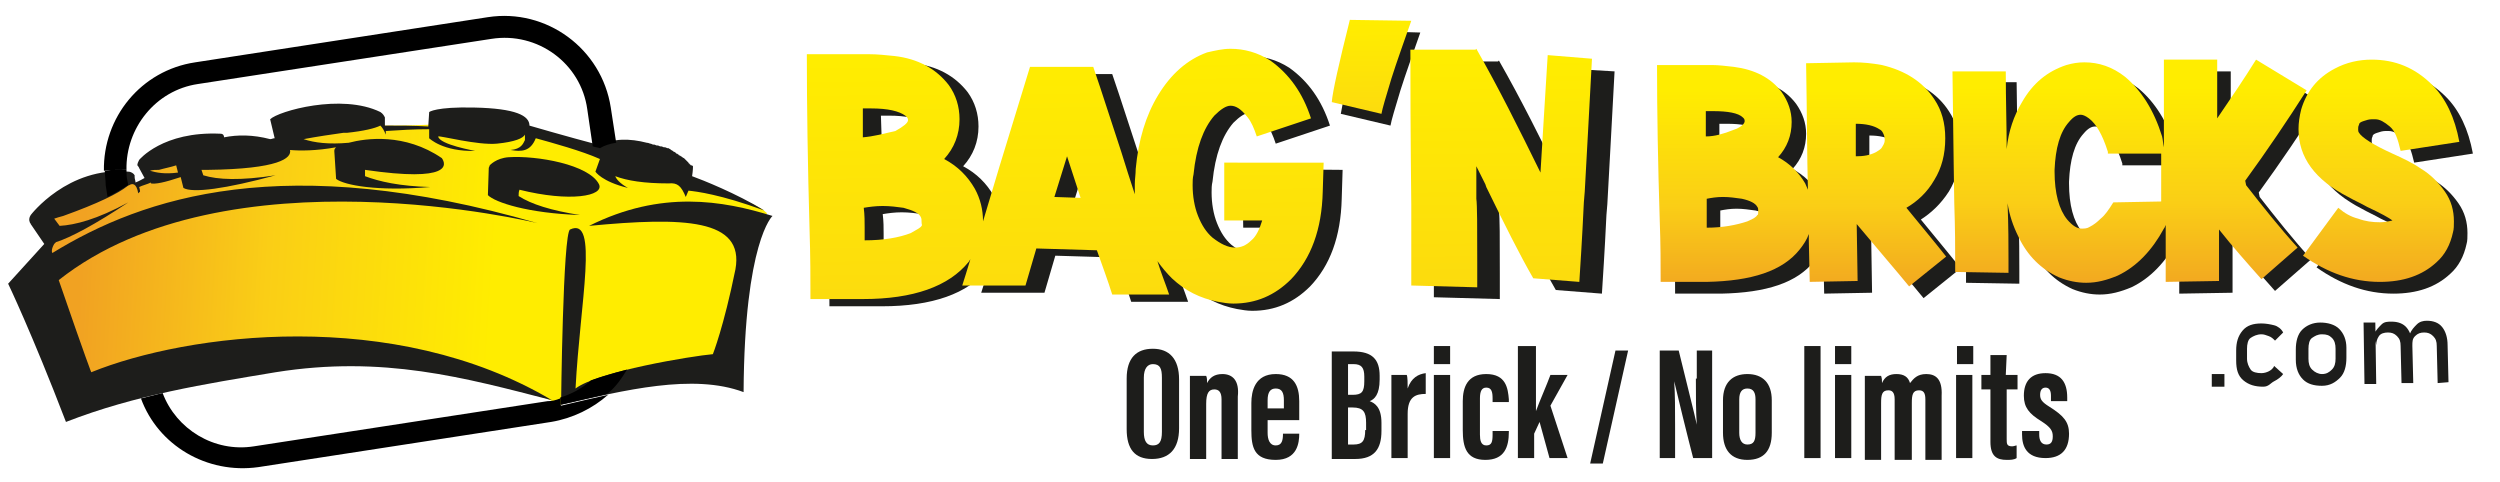
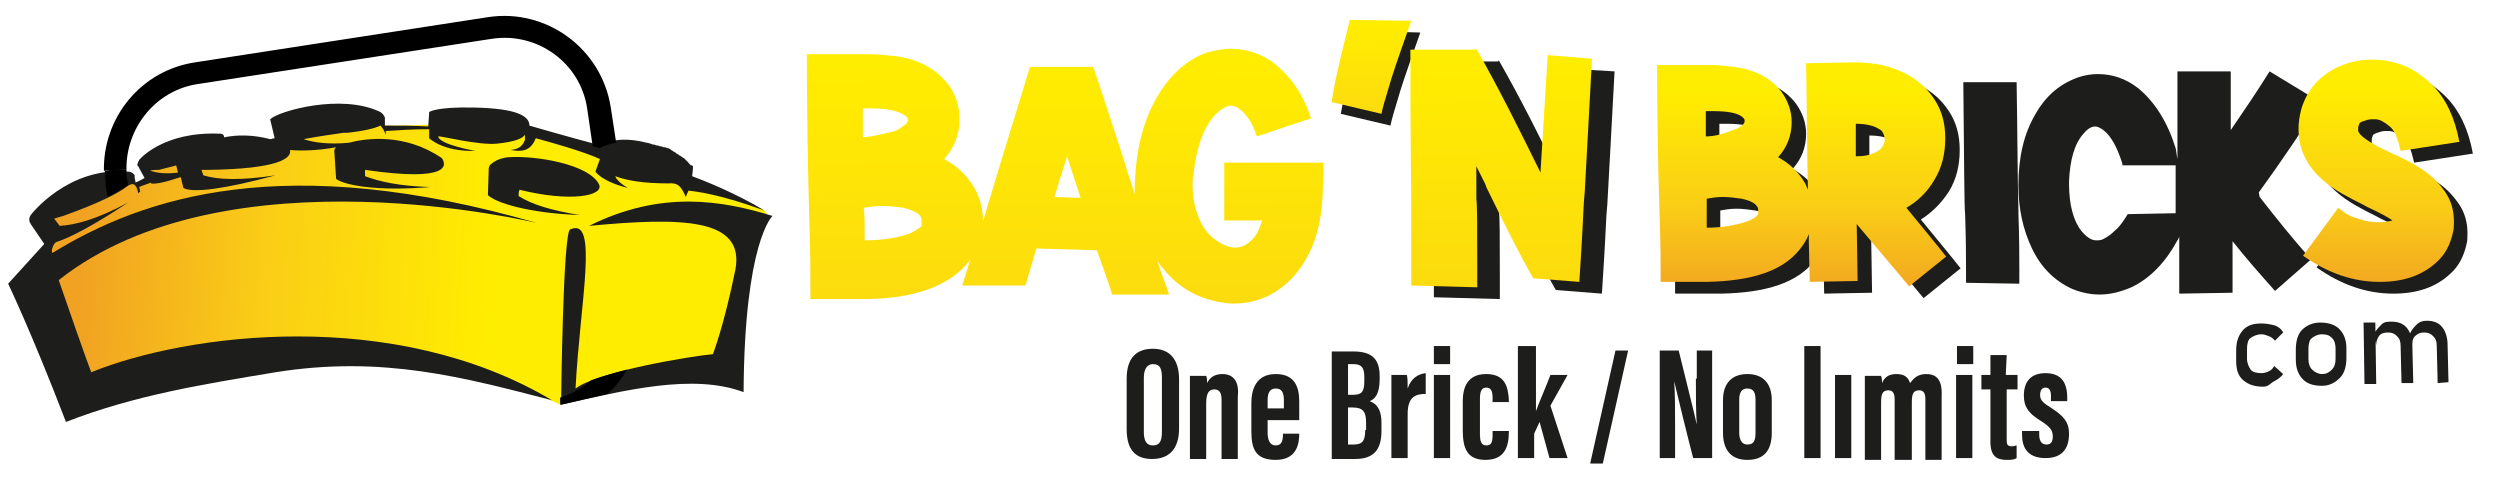
<svg xmlns="http://www.w3.org/2000/svg" version="1.1" id="uuid-39583f7f-6a7a-4c13-9b31-c711f111edcf" x="0px" y="0px" viewBox="0 0 276.7 53.4" style="enable-background:new 0 0 276.7 53.4;" xml:space="preserve">
  <style type="text/css">
	.st0{fill:#1D1D1B;}
	.st1{fill:url(#SVGID_1_);}
	.st2{fill:url(#SVGID_00000181790158571703237980000005466168009714528435_);}
	.st3{fill:url(#SVGID_00000113342616402869389160000009364695880356193440_);}
	.st4{fill:url(#SVGID_00000168105320354060688560000003402824876177020058_);}
	.st5{fill:url(#SVGID_00000053520086382250461460000010336360085094487962_);}
	.st6{fill:url(#SVGID_00000027582570847421949290000012393710678424754065_);}
	.st7{fill:url(#SVGID_00000108281689557563270570000005572814594565841321_);}
</style>
-   <path class="st0" d="M244.8,42.8l0-1.4l1.4,0l0,1.4L244.8,42.8z" />
  <path class="st0" d="M250.5,42.8c-0.9,0-1.6-0.2-2.2-0.7s-0.8-1.2-0.8-2.2l0-1.1c0-0.9,0.2-1.6,0.7-2.2s1.2-0.8,2.1-0.8  c0.5,0,1,0.1,1.4,0.2s0.8,0.4,1,0.8l-0.9,0.9c-0.2-0.2-0.4-0.4-0.7-0.5s-0.5-0.2-0.8-0.2c-0.5,0-0.9,0.2-1.2,0.4s-0.4,0.7-0.4,1.2  l0,1.1c0,0.5,0.2,0.9,0.4,1.2s0.7,0.4,1.2,0.4c0.3,0,0.6-0.1,0.8-0.2s0.5-0.3,0.6-0.6l1,0.9c-0.2,0.3-0.6,0.6-1,0.8  S251.1,42.8,250.5,42.8L250.5,42.8z" />
  <path class="st0" d="M257,42.7c-0.9,0-1.6-0.2-2.1-0.7s-0.8-1.2-0.8-2.2l0-1.1c0-0.9,0.2-1.7,0.7-2.2s1.2-0.8,2-0.8s1.6,0.2,2.1,0.7  s0.8,1.2,0.8,2.1l0,1.1c0,0.9-0.2,1.7-0.7,2.2S257.9,42.7,257,42.7z M257,41.4c0.5,0,0.8-0.2,1.1-0.5s0.4-0.7,0.4-1.2l0-1.1  c0-0.5-0.1-0.9-0.4-1.2s-0.6-0.4-1.1-0.4s-0.8,0.2-1.1,0.4s-0.4,0.7-0.4,1.2l0,1.1c0,0.5,0.1,0.9,0.4,1.2S256.6,41.4,257,41.4z" />
  <path class="st0" d="M261.7,42.5l-0.1-6.8l1.3,0l0.1,6.8L261.7,42.5z M265.8,42.4l-0.1-4.1c0-0.5-0.1-0.8-0.4-1.1s-0.6-0.4-1-0.4  s-0.8,0.1-1,0.4s-0.3,0.6-0.3,1l-0.2-1.3c0.2-0.4,0.5-0.7,0.8-1s0.7-0.3,1.1-0.3c0.7,0,1.3,0.2,1.7,0.7s0.6,1.2,0.6,2l0.1,4.1  L265.8,42.4L265.8,42.4z M269.8,42.4l-0.1-4.1c0-0.5-0.1-0.8-0.4-1.1s-0.6-0.4-1-0.4c-0.4,0-0.7,0.1-1,0.4s-0.3,0.6-0.3,1.1  l-0.3-1.3c0.2-0.5,0.5-0.8,0.8-1.1s0.7-0.4,1.1-0.4c0.7,0,1.3,0.2,1.7,0.7s0.6,1.2,0.6,2l0.1,4.1L269.8,42.4L269.8,42.4z" />
  <path class="st0" d="M223.5,31.4l-5.9-0.1c0-0.4,0-0.9,0-1.4c0-1.2,0-3.2-0.1-6.2c-0.1-0.7-0.1-5.5-0.2-14.6l5.9,0  c0.1,6,0.1,10.7,0.2,14.1v0.5c0.1,2.6,0.1,4.7,0.1,6.3C223.5,30.5,223.5,31,223.5,31.4L223.5,31.4z" />
-   <path class="st0" d="M137.6,25.2l4.2,0c-0.3,1-0.7,1.8-1.2,2.2c-0.6,0.6-1.2,0.8-1.8,0.8c-0.8,0-1.6-0.4-2.5-1.1  c-0.7-0.6-1.2-1.4-1.6-2.4c-0.4-1-0.6-2.2-0.6-3.4c0-0.4,0-0.8,0.1-1.2c0.3-3,1.1-5.1,2.3-6.5c0.7-0.7,1.3-1.1,1.8-1.1  c0.3,0,0.6,0.1,0.9,0.3s0.6,0.5,1,1c0.4,0.5,0.7,1.2,1,2.1l6-2c-0.9-2.8-2.4-4.9-4.5-6.4c-1.4-0.9-2.9-1.3-4.4-1.3  c-0.9,0-1.7,0.2-2.6,0.4c-2.2,0.8-4,2.4-5.4,4.7s-2.2,5-2.5,8.2c0,0.6-0.1,1.1-0.1,1.7c0,0.4,0,0.8,0,1.1c-0.5-1.5-1-3.1-1.5-4.7  c-1.1-3.3-2.1-6.5-3.1-9.4h-7l-3.4,11.1c-0.7,2.3-1.3,4.3-1.8,6c0-1.3-0.3-2.5-0.9-3.6c-0.8-1.4-1.9-2.5-3.4-3.3  c1.1-1.2,1.7-2.7,1.7-4.4c0-1.4-0.4-2.7-1.2-3.8c-1.4-1.8-3.4-2.9-6-3.2c-1-0.1-1.9-0.2-2.8-0.2c-0.4,0-0.7,0-1.1,0l-5.8,0  c0,5.8,0.1,12.3,0.3,19.4c0.1,3,0.1,5.5,0.1,7.7h2.6c1.1,0,2.2,0,3.2,0v0c5.6,0,9.5-1.4,11.7-4.1c0.1-0.1,0.1-0.2,0.2-0.3  c-0.4,1.3-0.7,2.3-0.9,2.9h7l1.2-4.1l6.7,0.2c0.6,1.7,1.2,3.3,1.7,4.9h6.3c-0.4-1.2-0.9-2.4-1.3-3.7c0.5,0.7,1,1.3,1.6,1.9  c1.5,1.4,3.1,2.2,5.1,2.6c0.6,0.1,1.1,0.2,1.7,0.2c2.5,0,4.6-0.9,6.4-2.7c2.2-2.3,3.4-5.5,3.5-9.7l0.1-3.2l-11.1-0.1L137.6,25.2  L137.6,25.2z M97.6,15.9l-0.1-3.1l0.9,0c1.9,0,3.1,0.3,3.8,0.8c0.1,0.1,0.1,0.1,0.2,0.2v0c0,0,0.1,0.1,0.1,0.3  c0,0.3-0.5,0.7-1.4,1.2C99.9,15.6,98.8,15.9,97.6,15.9L97.6,15.9z M104.1,25.7c-0.1,0.2-0.5,0.4-1.2,0.8c-1.3,0.5-3,0.8-5.1,0.8  c0-0.5,0-0.9,0-1.4c0-0.7,0-1.4-0.1-2.2c0.6-0.1,1.3-0.2,2.1-0.2s1.6,0.1,2.3,0.2c1.1,0.3,1.7,0.6,1.9,1c0.1,0.2,0.1,0.3,0.1,0.6  S104.2,25.7,104.1,25.7L104.1,25.7z M118.8,22.5l1.4-4.5l1.5,4.6L118.8,22.5z" />
  <path class="st0" d="M215.7,21.2c0.8-1.3,1.2-2.8,1.2-4.6c0-1.7-0.4-3.1-1.2-4.3c-1.3-2-3.3-3.2-5.8-3.8c-1.1-0.2-2.1-0.3-3.1-0.3  l-5.3,0.1c0.1,5.7,0.1,10.4,0.2,14c-0.1-0.2-0.2-0.5-0.3-0.7c-0.7-1.2-1.7-2.2-3-2.9c1-1.1,1.5-2.4,1.5-3.9c0-1.2-0.4-2.3-1.1-3.3  c-1.2-1.6-3-2.5-5.3-2.8c-0.9-0.1-1.7-0.2-2.4-0.2c-0.3,0-0.6,0-1,0l-5.1,0c0,5.2,0.1,10.9,0.3,17.2c0.1,2.6,0.1,4.9,0.1,6.8h2.3  c1,0,1.9,0,2.8,0l0,0c5-0.1,8.4-1.2,10.3-3.6c0.4-0.5,0.8-1.1,1-1.7c0,0.3,0,0.5,0,0.8l0.1,4.5l5.3-0.1l-0.1-6.3  c2.5,3,4.5,5.3,5.8,6.9l4.1-3.3c-1.1-1.4-2.6-3.2-4.4-5.4C213.7,23.6,214.8,22.6,215.7,21.2L215.7,21.2z M190.3,16.5l0-2.8h0.8  c1.6,0,2.8,0.2,3.3,0.7c0.1,0.1,0.1,0.1,0.1,0.1l0,0c0,0,0.1,0.1,0.1,0.3c0,0.3-0.4,0.7-1.3,1C192.3,16.2,191.3,16.4,190.3,16.5  L190.3,16.5z M196,25.1c-0.1,0.2-0.4,0.4-1.1,0.7c-1.2,0.4-2.7,0.7-4.5,0.7c0-0.4,0-0.8,0-1.3c0-0.6,0-1.3,0-1.9  c0.5-0.1,1.1-0.2,1.8-0.2s1.4,0.1,2.1,0.2c0.9,0.2,1.5,0.5,1.7,0.9c0.1,0.1,0.1,0.3,0.1,0.5S196.1,25.1,196,25.1L196,25.1z   M209.8,17.6c-0.1,0.2-0.3,0.3-0.6,0.5c-0.7,0.4-1.5,0.5-2.3,0.5l0-3.6c1.1,0,2,0.2,2.6,0.6c0.2,0.1,0.3,0.2,0.4,0.4  c0.1,0.2,0.2,0.4,0.2,0.8S209.9,17.4,209.8,17.6L209.8,17.6z" />
  <path class="st0" d="M250,21.3c2.4-3.3,4.7-6.7,6.8-10l-5.6-3.4c-1.3,2.1-2.8,4.3-4.3,6.5c0-2,0-4.1,0-6.5h-5.9c0,3.7,0,6.9,0,9.7  c-0.1-0.4-0.1-0.8-0.2-1.2c-0.9-2.9-2.3-5.1-4.1-6.6c-1.4-1.1-2.9-1.6-4.5-1.6c-0.7,0-1.3,0.1-2,0.3c-2.1,0.7-3.7,2-4.9,4.1  c-1.3,2.2-1.9,4.8-1.9,7.9c0,2.6,0.5,4.9,1.5,7c1,2.1,2.5,3.6,4.5,4.5c1,0.4,2,0.6,3,0.6c1.2,0,2.3-0.3,3.5-0.8  c2.1-1,3.8-2.8,5.1-5.2c0.1-0.1,0.1-0.2,0.2-0.4v6.3l5.9-0.1c0-0.9,0-2,0-3.3c0-0.7,0-1.5,0-2.4c1.5,1.9,3.1,3.7,4.7,5.5l4-3.5  c-2-2.2-3.9-4.6-5.7-6.9L250,21.3L250,21.3z M235.5,23.7c-0.5,0.8-0.9,1.4-1.4,1.8c-0.4,0.4-0.8,0.7-1.2,0.9  c-0.3,0.2-0.6,0.2-0.9,0.2c-0.5,0-1-0.3-1.6-1c-0.9-1.1-1.4-2.9-1.4-5.3v-0.2c0.1-2.4,0.6-4.2,1.6-5.3c0.5-0.6,0.9-0.8,1.3-0.8  c0.2,0,0.5,0.1,0.9,0.4c0.8,0.6,1.5,1.8,2.1,3.7c0,0.1,0,0.2,0,0.2h5.9c0,2,0,3.8,0,5.3L235.5,23.7L235.5,23.7z" />
  <path class="st0" d="M269.5,20c-1-0.7-2.1-1.2-3.2-1.7c-2.2-1-3.4-1.8-3.7-2.3c-0.1-0.1-0.1-0.3-0.1-0.4c0-0.2,0-0.3,0.1-0.5  c0-0.2,0.2-0.3,0.5-0.4s0.6-0.2,0.9-0.2c0.1,0,0.3,0,0.4,0c0.5,0,1,0.3,1.6,0.8s0.9,1.4,1.2,2.7l6.5-1c-0.5-2.7-1.5-4.8-3-6.3  c-1.9-1.9-4.1-2.8-6.7-2.8c-1.4,0-2.8,0.3-4.1,1c-1.9,1-3.1,2.5-3.7,4.5c-0.2,0.8-0.3,1.5-0.3,2.2c0,3.1,1.8,5.6,5.5,7.5  c0.7,0.4,1.4,0.7,2.1,1.1c1.5,0.7,2.4,1.2,2.8,1.5c-0.4,0.1-0.9,0.2-1.4,0.2c-0.8,0-1.6-0.1-2.4-0.4c-0.8-0.2-1.5-0.6-2.2-1.2  l-3.9,5.3c2.7,1.9,5.5,2.9,8.5,2.9c2.6,0,4.7-0.7,6.3-2.2c0.9-0.8,1.5-1.9,1.8-3.3c0.1-0.3,0.1-0.8,0.1-1.2c0-1.2-0.3-2.3-1-3.3  C271.4,21.5,270.6,20.7,269.5,20L269.5,20z" />
  <path class="st0" d="M148.4,12.6l5.5,1.3c0.1-0.6,0.5-1.9,1.1-3.9c0.6-1.9,1.4-4.1,2.2-6.4l-6.8-0.2  C149.3,8.3,148.6,11.3,148.4,12.6L148.4,12.6z" />
  <path class="st0" d="M173,20.4c-2.4-4.9-4.7-9.5-7.1-13.7l-0.1,0.1h-7.2c0,10.4,0.1,16.1,0.1,17.2c0,2.3,0,4.4,0,6.3  c0,1,0,1.9,0,2.6l7.3,0.2c0-0.8,0-1.8,0-2.8c0-3.9,0-6.3-0.1-7l0-3.6l1,2l0.1,0.3c2,4.1,3.7,7.5,5.2,10.1l5.1,0.4  c0.1-1.6,0.3-4.5,0.5-8.7l0.1-1.2c0.2-3.9,0.5-8.8,0.8-14.7l-5.1-0.3C173.4,12.5,173.1,16.8,173,20.4L173,20.4z" />
  <linearGradient id="SVGID_1_" gradientUnits="userSpaceOnUse" x1="151.899" y1="27.694" x2="151.739" y2="45.774" gradientTransform="matrix(1 0 0 -1 0 48.287)">
    <stop offset="0" style="stop-color:#FACD19" />
    <stop offset="1" style="stop-color:#FFED00" />
  </linearGradient>
  <path class="st1" d="M149.4,2.2c-1.2,4.8-1.9,7.9-2,9.1l5.5,1.3c0.1-0.6,0.5-1.9,1.1-3.9c0.6-1.9,1.4-4.1,2.2-6.4L149.4,2.2  L149.4,2.2z" />
  <linearGradient id="SVGID_00000043459101538512621990000013789725825935734921_" gradientUnits="userSpaceOnUse" x1="166.638" y1="-3.477" x2="166.248" y2="41.964" gradientTransform="matrix(1 0 0 -1 0 48.287)">
    <stop offset="0" style="stop-color:#FACD19" />
    <stop offset="1" style="stop-color:#FFED00" />
  </linearGradient>
  <path style="fill:url(#SVGID_00000043459101538512621990000013789725825935734921_);" d="M171.3,6.1c-0.3,5.1-0.6,9.4-0.8,13  c-2.4-4.9-4.7-9.5-7.1-13.7l-0.1,0.1h-7.2c0,10.4,0.1,16.1,0.1,17.2c0,2.3,0,4.4,0,6.3c0,1,0,1.9,0,2.6l7.3,0.2c0-0.8,0-1.8,0-2.8  c0-3.9,0-6.3-0.1-7l0-3.6l1,2l0.1,0.3c2,4.1,3.7,7.5,5.2,10.1l5.1,0.4c0.1-1.6,0.3-4.5,0.5-8.8l0.1-1.2c0.2-3.9,0.5-8.8,0.8-14.7  L171.3,6.1L171.3,6.1z" />
  <linearGradient id="SVGID_00000003087934773592917060000015785159323912777647_" gradientUnits="userSpaceOnUse" x1="118.414" y1="-7.236" x2="117.994" y2="41.754" gradientTransform="matrix(1 0 0 -1 0 48.287)">
    <stop offset="0" style="stop-color:#FACD19" />
    <stop offset="1" style="stop-color:#FFED00" />
  </linearGradient>
  <path style="fill:url(#SVGID_00000003087934773592917060000015785159323912777647_);" d="M135.5,24.4l4.2,0c-0.3,1-0.7,1.8-1.2,2.2  c-0.6,0.6-1.2,0.8-1.8,0.8c-0.8,0-1.6-0.4-2.5-1.1c-0.7-0.6-1.2-1.4-1.6-2.4c-0.4-1-0.6-2.2-0.6-3.4c0-0.4,0-0.8,0.1-1.2  c0.3-3,1.1-5.1,2.3-6.5c0.7-0.7,1.3-1.1,1.8-1.1c0.3,0,0.6,0.1,0.9,0.3s0.6,0.5,1,1c0.4,0.5,0.7,1.2,1,2.1l6-2  c-0.9-2.8-2.4-4.9-4.5-6.4c-1.4-0.9-2.9-1.3-4.4-1.3c-0.9,0-1.7,0.2-2.6,0.4c-2.2,0.8-4,2.4-5.4,4.7c-1.4,2.3-2.2,5-2.5,8.2  c0,0.6-0.1,1.1-0.1,1.7c0,0.4,0,0.8,0,1.1c-0.5-1.5-1-3.1-1.5-4.7c-1.1-3.3-2.1-6.5-3.1-9.4h-7l-3.4,11.1c-0.7,2.3-1.3,4.3-1.8,6  c0-1.3-0.3-2.5-0.9-3.6c-0.8-1.4-1.9-2.5-3.4-3.3c1.1-1.2,1.7-2.7,1.7-4.4c0-1.4-0.4-2.7-1.2-3.8c-1.4-1.8-3.4-2.9-6-3.2  c-1-0.1-1.9-0.2-2.8-0.2c-0.4,0-0.7,0-1.1,0l-5.8,0c0,5.8,0.1,12.3,0.3,19.4c0.1,3,0.1,5.5,0.1,7.7h2.6c1.1,0,2.2,0,3.2,0v0  c5.6,0,9.5-1.4,11.7-4.1c0.1-0.1,0.1-0.2,0.2-0.3c-0.4,1.3-0.7,2.3-0.9,2.9h7l1.2-4.1l6.7,0.2c0.6,1.7,1.2,3.3,1.7,4.9h6.3  c-0.4-1.2-0.9-2.4-1.3-3.7c0.5,0.7,1,1.3,1.6,1.9c1.5,1.4,3.1,2.2,5.1,2.6c0.6,0.1,1.1,0.2,1.7,0.2c2.5,0,4.6-0.9,6.4-2.7  c2.2-2.3,3.4-5.5,3.5-9.7l0.1-3.2L135.5,18L135.5,24.4L135.5,24.4z M95.5,15.2L95.5,12l0.9,0c1.9,0,3.1,0.3,3.8,0.8  c0.1,0.1,0.1,0.1,0.2,0.2v0c0,0,0.1,0.1,0.1,0.3c0,0.3-0.5,0.7-1.4,1.2C97.8,14.8,96.7,15.1,95.5,15.2L95.5,15.2z M102,25  c-0.1,0.2-0.5,0.4-1.2,0.8c-1.3,0.5-3,0.8-5.1,0.8c0-0.5,0-0.9,0-1.4c0-0.7,0-1.4-0.1-2.2c0.6-0.1,1.3-0.2,2.1-0.2s1.6,0.1,2.3,0.2  c1.1,0.3,1.7,0.6,1.9,1c0.1,0.2,0.1,0.3,0.1,0.6S102.1,24.9,102,25L102,25z M116.7,21.8l1.4-4.5l1.5,4.6L116.7,21.8z" />
  <linearGradient id="SVGID_00000138572993358964227630000017382516954369529734_" gradientUnits="userSpaceOnUse" x1="199.368" y1="15.024" x2="199.368" y2="38.354" gradientTransform="matrix(1 0 0 -1 0 48.287)">
    <stop offset="0" style="stop-color:#F1A222" />
    <stop offset="0.45" style="stop-color:#FACE16" />
    <stop offset="1" style="stop-color:#FFED00" />
  </linearGradient>
  <path style="fill:url(#SVGID_00000138572993358964227630000017382516954369529734_);" d="M214.1,19.9c0.8-1.3,1.2-2.8,1.2-4.6  c0-1.7-0.4-3.1-1.2-4.3c-1.3-2-3.3-3.2-5.8-3.8c-1.1-0.2-2.1-0.3-3.1-0.3l-5.3,0.1c0.1,5.7,0.1,10.4,0.2,14  c-0.1-0.2-0.2-0.5-0.3-0.7c-0.7-1.2-1.7-2.2-3-2.9c1-1.1,1.5-2.4,1.5-3.9c0-1.2-0.4-2.3-1.1-3.3c-1.2-1.6-3-2.5-5.3-2.8  c-0.9-0.1-1.7-0.2-2.4-0.2c-0.3,0-0.6,0-1,0l-5.1,0c0,5.2,0.1,10.9,0.3,17.2c0.1,2.6,0.1,4.9,0.1,6.8h2.3c1,0,1.9,0,2.8,0l0,0  c5-0.1,8.4-1.2,10.3-3.6c0.4-0.5,0.8-1.1,1-1.7c0,0.3,0,0.5,0,0.8l0.1,4.5l5.3-0.1l-0.1-6.3c2.5,3,4.5,5.3,5.8,6.9l4.1-3.3  c-1.1-1.4-2.6-3.2-4.4-5.4C212.2,22.3,213.3,21.3,214.1,19.9L214.1,19.9z M188.8,15.1l0-2.8h0.8c1.6,0,2.8,0.2,3.3,0.7  c0.1,0.1,0.1,0.1,0.1,0.1l0,0c0,0,0.1,0.1,0.1,0.3c0,0.3-0.4,0.7-1.3,1C190.8,14.8,189.8,15.1,188.8,15.1L188.8,15.1z M194.5,23.8  c-0.1,0.2-0.4,0.4-1.1,0.7c-1.2,0.4-2.7,0.7-4.5,0.7c0-0.4,0-0.8,0-1.3c0-0.6,0-1.3,0-1.9c0.5-0.1,1.1-0.2,1.8-0.2s1.4,0.1,2.1,0.2  c0.9,0.2,1.5,0.5,1.7,0.9c0.1,0.1,0.1,0.3,0.1,0.5S194.6,23.8,194.5,23.8L194.5,23.8z M208.3,16.3c-0.1,0.2-0.3,0.3-0.6,0.5  c-0.7,0.4-1.5,0.5-2.3,0.5l0-3.6c1.1,0,2,0.2,2.6,0.6c0.2,0.1,0.3,0.2,0.4,0.4c0.1,0.2,0.2,0.4,0.2,0.8S208.4,16.1,208.3,16.3  L208.3,16.3z" />
  <linearGradient id="SVGID_00000089569815844744579520000002248043247443253142_" gradientUnits="userSpaceOnUse" x1="235.532" y1="15.334" x2="235.532" y2="38.654" gradientTransform="matrix(1 0 0 -1 0 48.287)">
    <stop offset="0" style="stop-color:#F1A222" />
    <stop offset="0.45" style="stop-color:#FACE16" />
    <stop offset="1" style="stop-color:#FFED00" />
  </linearGradient>
-   <path style="fill:url(#SVGID_00000089569815844744579520000002248043247443253142_);" d="M248.5,20c2.4-3.3,4.7-6.7,6.8-10l-5.6-3.4  c-1.3,2.1-2.8,4.3-4.3,6.5c0-2,0-4.1,0-6.5h-5.9c0,3.7,0,6.9,0,9.7c-0.1-0.4-0.1-0.8-0.2-1.2c-0.9-2.9-2.3-5.1-4.1-6.6  c-1.4-1.1-2.9-1.6-4.5-1.6c-0.7,0-1.3,0.1-2,0.3c-2.1,0.7-3.7,2-4.9,4.1c-0.9,1.5-1.5,3.2-1.7,5.2c0-2.5-0.1-5.4-0.1-8.6l-5.9,0  c0.1,9.1,0.2,14,0.2,14.6c0.1,2.9,0.1,5,0.1,6.2c0,0.5,0,1,0,1.4l5.9,0.1c0-0.5,0-1,0-1.5c0-1.6,0-3.6-0.1-6.2  c0.2,1.3,0.6,2.5,1.2,3.7c1,2.1,2.5,3.6,4.5,4.5c1,0.4,2,0.6,3,0.6c1.2,0,2.3-0.3,3.5-0.8c2.1-1,3.8-2.8,5.1-5.2  c0.1-0.1,0.1-0.2,0.2-0.4v6.3l5.9-0.1c0-0.9,0-2,0-3.3c0-0.7,0-1.5,0-2.4c1.5,1.9,3.1,3.7,4.7,5.5l4-3.5c-2-2.2-3.9-4.6-5.7-6.9  L248.5,20L248.5,20z M233.9,22.4c-0.5,0.8-0.9,1.4-1.4,1.8c-0.4,0.4-0.8,0.7-1.2,0.9c-0.3,0.2-0.6,0.2-0.9,0.2c-0.5,0-1-0.3-1.6-1  c-0.9-1.1-1.4-2.9-1.4-5.3v-0.2c0.1-2.4,0.6-4.2,1.6-5.3c0.5-0.6,0.9-0.8,1.3-0.8c0.2,0,0.5,0.1,0.9,0.4c0.8,0.6,1.5,1.8,2.1,3.7  c0,0.1,0,0.2,0,0.2h5.9c0,2,0,3.8,0,5.3L233.9,22.4L233.9,22.4z" />
  <linearGradient id="SVGID_00000160880764824900313470000010912115318478210988_" gradientUnits="userSpaceOnUse" x1="263.228" y1="15.354" x2="263.228" y2="38.624" gradientTransform="matrix(1 0 0 -1 0 48.287)">
    <stop offset="0" style="stop-color:#F1A222" />
    <stop offset="0.45" style="stop-color:#FACE16" />
    <stop offset="1" style="stop-color:#FFED00" />
  </linearGradient>
  <path style="fill:url(#SVGID_00000160880764824900313470000010912115318478210988_);" d="M268,18.7c-1-0.7-2.1-1.2-3.2-1.7  c-2.2-1-3.4-1.8-3.7-2.3c-0.1-0.1-0.1-0.3-0.1-0.4c0-0.2,0-0.3,0.1-0.5c0-0.2,0.2-0.3,0.5-0.4c0.3-0.1,0.6-0.2,0.9-0.2  c0.1,0,0.3,0,0.4,0c0.5,0,1,0.3,1.6,0.8s0.9,1.4,1.2,2.7l6.5-1c-0.5-2.7-1.5-4.8-3-6.3c-1.9-1.9-4.1-2.8-6.7-2.8  c-1.4,0-2.8,0.3-4.1,1c-1.9,1-3.1,2.5-3.7,4.5c-0.2,0.8-0.3,1.5-0.3,2.2c0,3.1,1.8,5.6,5.5,7.5c0.7,0.4,1.4,0.7,2.1,1.1  c1.5,0.7,2.4,1.2,2.8,1.5c-0.4,0.1-0.9,0.2-1.4,0.2c-0.8,0-1.6-0.1-2.4-0.4c-0.8-0.2-1.5-0.6-2.2-1.2l-3.9,5.3  c2.7,1.9,5.5,2.9,8.5,2.9c2.6,0,4.7-0.7,6.3-2.2c0.9-0.8,1.5-1.9,1.8-3.3c0.1-0.3,0.1-0.8,0.1-1.2c0-1.2-0.3-2.3-1-3.3  C269.9,20.2,269,19.3,268,18.7L268,18.7z" />
  <path class="st0" d="M127.6,38.6c-1.8,0-2.9,1-2.9,3.3v5.6c0,2.2,0.9,3.3,2.8,3.3c1.9,0,3-1.1,3-3.4V42  C130.5,39.7,129.4,38.6,127.6,38.6L127.6,38.6z M128.6,47.8c0,1.1-0.3,1.5-1,1.5c-0.7,0-1-0.5-1-1.5v-6c0-1,0.4-1.5,1-1.5  c0.8,0,1,0.5,1,1.5L128.6,47.8L128.6,47.8z" />
  <path class="st0" d="M135.3,41.4c-0.9,0-1.4,0.4-1.7,1c0-0.3,0-0.6-0.1-0.8h-1.8c0,0.4,0,1,0,2.8v6.4h1.8v-6.1  c0-1.2,0.3-1.6,0.9-1.6c0.5,0,0.8,0.3,0.8,1.1v6.6h1.8v-6.9C137.2,42.1,136.4,41.4,135.3,41.4L135.3,41.4z" />
  <path class="st0" d="M141.2,41.4c-2.3,0-2.7,1.9-2.7,3.2v3c0,1.9,0.3,3.3,2.7,3.3s2.6-1.9,2.6-2.9v0H142v0c0,0.7-0.1,1.3-0.8,1.3  s-0.9-0.7-0.9-1.4v-1.4h3.5v-2.1C143.8,42.7,143.2,41.4,141.2,41.4L141.2,41.4z M142,45.2h-1.7v-0.9c0-0.9,0.3-1.3,0.9-1.3  c0.7,0,0.9,0.5,0.9,1.3V45.2L142,45.2z" />
  <path class="st0" d="M151.6,44.4c0.5-0.2,1.1-0.7,1.1-2.4v-0.4c0-1.8-0.8-2.7-2.9-2.7h-2.4v11.9h2.6c2.1,0,2.9-1.1,2.9-3.1v-0.9  C152.9,45,152.1,44.6,151.6,44.4z M149.2,40.3h0.6c0.9,0,1.2,0.4,1.2,1.4v0.5c0,1.2-0.3,1.5-1.3,1.5h-0.5  C149.2,43.7,149.2,40.3,149.2,40.3z M151.1,47.6c0,1.2-0.3,1.6-1.3,1.6h-0.6v-4.1h0.5c1.2,0,1.5,0.5,1.5,1.7V47.6L151.1,47.6z" />
  <path class="st0" d="M155.8,43c0-0.5,0-1.3-0.1-1.5H154c0,0.9,0,1.6,0,3.1v6.1h1.8v-4.9c0-1.9,0.9-2.2,2-2.2v-2.3  C157,41.4,156.2,41.8,155.8,43L155.8,43z" />
  <rect x="158.7" y="38.3" class="st0" width="1.8" height="2" />
  <rect x="158.7" y="41.5" class="st0" width="1.8" height="9.2" />
  <path class="st0" d="M164.5,41.4c-2.1,0-2.6,1.5-2.6,3v3.2c0,1.9,0.4,3.3,2.5,3.3s2.6-1.4,2.6-3.1v-0.1h-1.8v0.4  c0,0.8-0.1,1.2-0.7,1.2s-0.7-0.6-0.7-1.2v-4c0-0.8,0.2-1.2,0.7-1.2c0.6,0,0.7,0.5,0.7,1.2v0.4h1.8v-0.3  C166.9,43,166.7,41.4,164.5,41.4L164.5,41.4z" />
  <path class="st0" d="M173.5,41.5h-1.9c-0.4,1.1-1.2,2.9-1.6,4h0v-7.2H168v12.4h1.8V48l0.6-1.3l1.1,4h2l-1.9-5.8L173.5,41.5  L173.5,41.5z" />
  <polygon class="st0" points="176,51.3 177.4,51.3 180.2,38.8 178.8,38.8 " />
  <path class="st0" d="M187.7,41.9c0,2,0,3.6,0.1,5.1h0c-0.1-0.6-1.6-6.5-2-8.2h-2.1v11.9h1.7v-3.3c0-2.1,0-3.8-0.1-5.2h0  c0.1,0.5,1.7,7,2.1,8.5h2.1V38.8h-1.7V41.9z" />
  <path class="st0" d="M193.4,41.4c-1.6,0-2.7,0.9-2.7,2.9v3.6c0,1.9,0.9,3,2.7,3s2.7-1,2.7-3v-3.6C196.1,42.4,195.1,41.4,193.4,41.4  L193.4,41.4z M194.3,47.9c0,0.9-0.2,1.3-0.9,1.3c-0.6,0-0.9-0.5-0.9-1.3v-3.7c0-0.8,0.3-1.2,0.9-1.2c0.7,0,0.9,0.5,0.9,1.2  L194.3,47.9L194.3,47.9z" />
  <rect x="199.7" y="38.3" class="st0" width="1.8" height="12.4" />
-   <rect x="203.1" y="38.3" class="st0" width="1.8" height="2" />
  <rect x="203.1" y="41.5" class="st0" width="1.8" height="9.2" />
  <path class="st0" d="M213.2,41.4c-1,0-1.4,0.5-1.8,1c-0.2-0.7-0.7-1-1.5-1s-1.3,0.3-1.6,1c0-0.3,0-0.5-0.1-0.8h-1.8  c0,0.4,0,0.8,0,2.7v6.6h1.8v-6.3c0-0.9,0.1-1.4,0.8-1.4c0.4,0,0.7,0.2,0.7,1v6.7h1.9v-6.3c0-0.9,0.1-1.4,0.8-1.4  c0.5,0,0.7,0.3,0.7,1v6.7h1.8v-7.1C215,41.9,214.2,41.4,213.2,41.4L213.2,41.4z" />
  <rect x="216.5" y="41.5" class="st0" width="1.8" height="9.2" />
  <rect x="216.6" y="38.3" class="st0" width="1.8" height="2" />
  <path class="st0" d="M222.1,39.3h-1.8v2.2h-1v1.6h1v5.8c0,1.6,0.7,2,1.8,2c0.4,0,0.8,0,1.1-0.2v-1.4c-0.1,0-0.3,0.1-0.5,0.1  c-0.6,0-0.6-0.3-0.6-0.8v-5.5h1.2v-1.6H222L222.1,39.3L222.1,39.3z" />
  <path class="st0" d="M226.8,45c-0.8-0.5-1-0.8-1-1.3c0-0.5,0.2-0.8,0.6-0.8s0.6,0.3,0.6,0.9v0.6h1.8V44c0-1.7-0.7-2.7-2.4-2.7  c-1.6,0-2.4,0.9-2.4,2.5c0,1.3,0.6,2,1.9,2.8c1.1,0.7,1.3,1.1,1.3,1.7s-0.2,0.9-0.7,0.9c-0.6,0-0.8-0.5-0.8-1.1v-0.4h-1.9v0.4  c0,1.3,0.5,2.6,2.6,2.6c1.7,0,2.6-0.9,2.6-2.7C229,46.7,228.4,46,226.8,45L226.8,45z" />
  <linearGradient id="SVGID_00000080165014301500358980000003831437568920367028_" gradientUnits="userSpaceOnUse" x1="9.128" y1="20.346" x2="54.708" y2="17.526" gradientTransform="matrix(1 0 0 -1 0 48.287)">
    <stop offset="0" style="stop-color:#F1A222" />
    <stop offset="0.45" style="stop-color:#FACE16" />
    <stop offset="1" style="stop-color:#FFED00" />
  </linearGradient>
  <path style="fill:url(#SVGID_00000080165014301500358980000003831437568920367028_);" d="M2.7,30.5l5,14.3c8.2-3,16.8-6,25.8-5.6  s24,3.2,28.5,5.6c5.2-1.7,13.6-4.6,19-4.1c1.8-11.2,2.7-15.8,3.9-17.1c-1.3-1.2-3.1-1.5-7.2-3.2c-3-1.2-21.1-6.7-21.1-6.7l-9,0.1  c-2.1,0.1-5,0.1-5,0.1c-0.4-0.7-0.5-0.8-0.5-0.8c-2.5,0.5-10.5,1-10.5,1c-0.3,1.5-0.5,1.6-0.5,1.6c-2,0.3-4.6-0.9-14.5,2.6  c-0.2,0.4-0.2,0.8,0.2,1.2C16,20.1,15,20.4,15,20.4l-0.5-0.7C11.8,20.6,6,23,5,24.1c-0.2,1.4,0.9,1.7,0.9,1.7  C5.1,27.5,2.7,30.5,2.7,30.5z" />
  <path class="st0" d="M10.1,41.2c0,0-0.5-1.2-3.6-10.2c18.6-14.7,53-6.3,53-6.3c-28-8.1-43.6-2.9-53.7,3.3C5.7,27.9,5.7,27.5,6,27  c0.1-0.1,0.1-0.1,0.2-0.2c1.6-0.5,4.4-2,8-4.4c-3.5,1.9-5.9,2.5-7.6,2.6l-0.6-0.8c0.3-0.1,0.6-0.2,1-0.3c3.9-1.4,6.1-2.5,7.1-3.3  l0,0l0,0c0,0,0.1-0.1,0.2-0.1c0.3-0.2,0.8-0.3,1,0.9c0,0,0.1-0.1,0.2-0.2c0,0,0-0.2-0.1-0.5c0.4-0.2,0.9-0.3,1.3-0.5l0,0.1  c0.5,0.1,1.5-0.1,3.3-0.7l0.3,1.2c1,0.6,4.7,0.1,10.2-1.4c-3.9,0.6-6.4,0.5-8,0l-0.2-0.6c0.2,0,0.5,0,0.7,0c7.9-0.1,9.3-1.3,9.1-2.2  c1.1,0.1,2.9,0.1,5.1-0.3c-0.1,0.1-0.2,0.2-0.2,0.4c0,0,0,0,0,0l0.2,3.1c0.9,0.7,4.6,1.4,10.4,0.9c-3.4-0.1-5.6-0.6-7.2-1.2l0-0.7  c9.6,1.4,9-0.6,8.5-1.3c-4.1-2.8-8.4-2.2-10.3-1.7c-2.2,0.2-3.8,0-5-0.4c1.6-0.3,3-0.5,4.4-0.7c0.1,0,0.2,0,0.2,0c0.1,0,0.1,0,0.2,0  l0,0c1.9-0.2,3.1-0.5,3.7-0.8c0.2,0.2,0.4,0.5,0.6,1v-0.4c1.5-0.1,3.1-0.2,4.8-0.2l0,1c0,0,1.5,1.5,5.1,1.4c0,0-4-0.7-4.1-1.6  c0.2-0.1,4.4,1,6.5,0.8c2-0.2,2.9-0.6,3.1-1c0,0.3,0,0.6,0,0.6c-0.2,0.4-0.4,1-1.6,1.1c1.2,0.2,2.2,0.2,2.8-1.3  c1.8,0.5,5.1,1.4,7.1,2.3L65.9,19c0,0,0.7,1.1,3.6,1.8c-0.9-0.5-1.3-1-1.4-1.3c1.3,0.5,3.2,0.8,5.9,0.8c1-0.1,1.4,0.3,1.9,1.5  c0.1-0.2,0.2-0.5,0.3-0.7c0.9,0.1,3.5,0.4,8.4,2.2c-3.1-1.9-6.9-3.4-8-3.8c0.1-0.6,0.1-1.1,0.1-1.1c-0.1-0.1-0.1-0.1-0.2-0.1  c0,0-0.1,0-0.1-0.1c-0.1,0-0.1-0.1-0.1-0.1c0,0-0.1,0-0.1-0.1c0,0-0.1-0.1-0.1-0.1c0,0-0.1-0.1-0.1-0.1c0,0-0.1-0.1-0.1-0.1  s-0.1-0.1-0.1-0.1c0,0-0.1-0.1-0.1-0.1c-0.1,0-0.1-0.1-0.2-0.1c0,0-0.1-0.1-0.1-0.1c-0.1,0-0.1-0.1-0.2-0.1c0,0-0.1,0-0.1-0.1  c-0.1,0-0.1-0.1-0.2-0.1c0,0-0.1,0-0.1-0.1c-0.1,0-0.1-0.1-0.2-0.1c0,0-0.1,0-0.1-0.1c-0.1,0-0.2-0.1-0.2-0.1c0,0-0.1,0-0.1-0.1  c-0.1,0-0.2-0.1-0.2-0.1c0,0-0.1,0-0.1,0c-0.1,0-0.2-0.1-0.3-0.1c0,0-0.1,0-0.1,0c-0.1,0-0.2-0.1-0.3-0.1c0,0-0.1,0-0.1,0  c-0.1,0-0.2-0.1-0.3-0.1c0,0,0,0-0.1,0c-0.1,0-0.2-0.1-0.3-0.1c0,0,0,0-0.1,0c-0.1,0-0.2-0.1-0.3-0.1c0,0,0,0,0,0  c-0.1,0-0.2-0.1-0.4-0.1l0,0c-1.9-0.5-3.8-0.5-5.1,0.3c-3.8-1-7.9-2.2-7.9-2.2c0-1.1-1.5-1.9-6.1-2c-4.3-0.1-5,0.5-5,0.5L47.4,14  c-1.6-0.1-3.2-0.1-4.8-0.1V13c0,0,0,0,0,0c-0.1-0.2-0.2-0.4-0.5-0.6c-4.3-2.1-11.3-0.1-12.2,0.8l0.5,2.1c-0.2,0-0.3,0.1-0.5,0.1  c-1.9-0.5-3.6-0.5-5.1-0.2c0-0.2-0.1-0.4-0.4-0.4c-6.4-0.3-9,2.9-9,2.9c-0.1,0.2-0.2,0.4-0.2,0.6c0,0,0,0,0,0l0.1,0.1  c0,0.1,0.1,0.1,0.1,0.2l0.6,1.1c-0.2,0.1-0.5,0.3-1,0.5c0-0.2-0.1-0.4-0.1-0.6c0-0.1,0-0.1,0-0.2l0,0l0,0c-0.1-0.2-0.4-0.4-0.7-0.4  c-6.7-0.6-10.8,4.8-10.8,4.8c-0.2,0.3-0.2,0.6-0.1,0.8c0,0.1,0.1,0.1,0.1,0.2L4.9,27l0,0l-4,4.4c0,0,2.6,5.4,6.4,15.3  c7.7-3,15.4-4.2,23.2-5.5c11.9-1.9,20.9,0.6,30.6,3.1C43.6,33.9,20.7,36.9,10.1,41.2L10.1,41.2z M17.6,18.8c0.7-0.2,1.3-0.3,1.9-0.5  l0.2,0.8c-1.5,0.2-2.4,0-3.1-0.2C16.9,18.8,17.2,18.8,17.6,18.8z" />
  <path class="st0" d="M65.2,25c10.5-1,17.2-0.8,16.2,4.8c-1.3,6.4-2.5,9.4-2.5,9.4c-2.3,0.2-12.7,1.9-15.2,3.8  c0.5-9.6,2.6-19.1-0.6-17.6c-0.8,0.3-1,19.4-1,19.4c7-1.6,14.6-3.5,20.2-1.4c0.1-16.7,3.2-19.5,3.2-19.5C80,22.2,73.2,21,65.2,25  L65.2,25z" />
  <path class="st0" d="M66.3,20.4c-1.1-2.2-6.9-3.2-10-3c-1.4,0.1-2.1,0.9-2.1,0.9c0,0.1-0.1,0.2-0.1,0.3c0,0,0,0,0-0.1L54,21.6  c0.8,0.8,4.4,2,10.2,2.2c-3.2-0.5-5.4-1.2-6.8-2.1c0-0.2,0-0.5,0.1-0.7C63.1,22.4,66.9,21.7,66.3,20.4L66.3,20.4z" />
  <path d="M14,18.8c-0.1-4.6,3.2-8.8,7.9-9.5l32.5-5c5.1-0.8,9.9,2.7,10.6,7.8l0.6,4.1c0.3,0.1,0.5,0.1,0.8,0.2  c0.5-0.3,1.1-0.5,1.8-0.6l-0.6-3.9c-1-6.5-7.1-11-13.6-10l-32.4,5c-6,0.9-10.2,6.1-10.1,12C12.3,18.8,13.1,18.8,14,18.8L14,18.8z" />
-   <path d="M62,44.1c-0.5,0.2-0.9,0.3-1.4,0.3l-32.5,5c-4.4,0.7-8.6-1.9-10.1-5.9c-0.8,0.2-1.6,0.4-2.4,0.6c1.9,5.2,7.3,8.4,13,7.6  l32.4-5c2.4-0.4,4.6-1.5,6.3-3c-1.8,0.4-3.5,0.8-5.2,1.2C62,44.8,62,44.5,62,44.1L62,44.1z" />
  <path d="M11.9,21.8c1-0.5,1.6-0.9,2.1-1.2l0,0l0,0c0,0,0.1-0.1,0.2-0.1l0,0L14.1,20C14,19.6,14,19.2,14,18.8c-0.9-0.1-1.7,0-2.4,0.1  c0,0.5,0.1,1.1,0.1,1.6L11.9,21.8L11.9,21.8z" />
  <path d="M69.4,40.9c-1.5,0.4-2.9,0.8-4,1.2c-1,0.9-2.1,1.5-3.4,1.9c0,0.5,0,0.8,0,0.8c1.7-0.4,3.5-0.8,5.2-1.2  C68.1,42.9,68.8,41.9,69.4,40.9L69.4,40.9z" />
</svg>